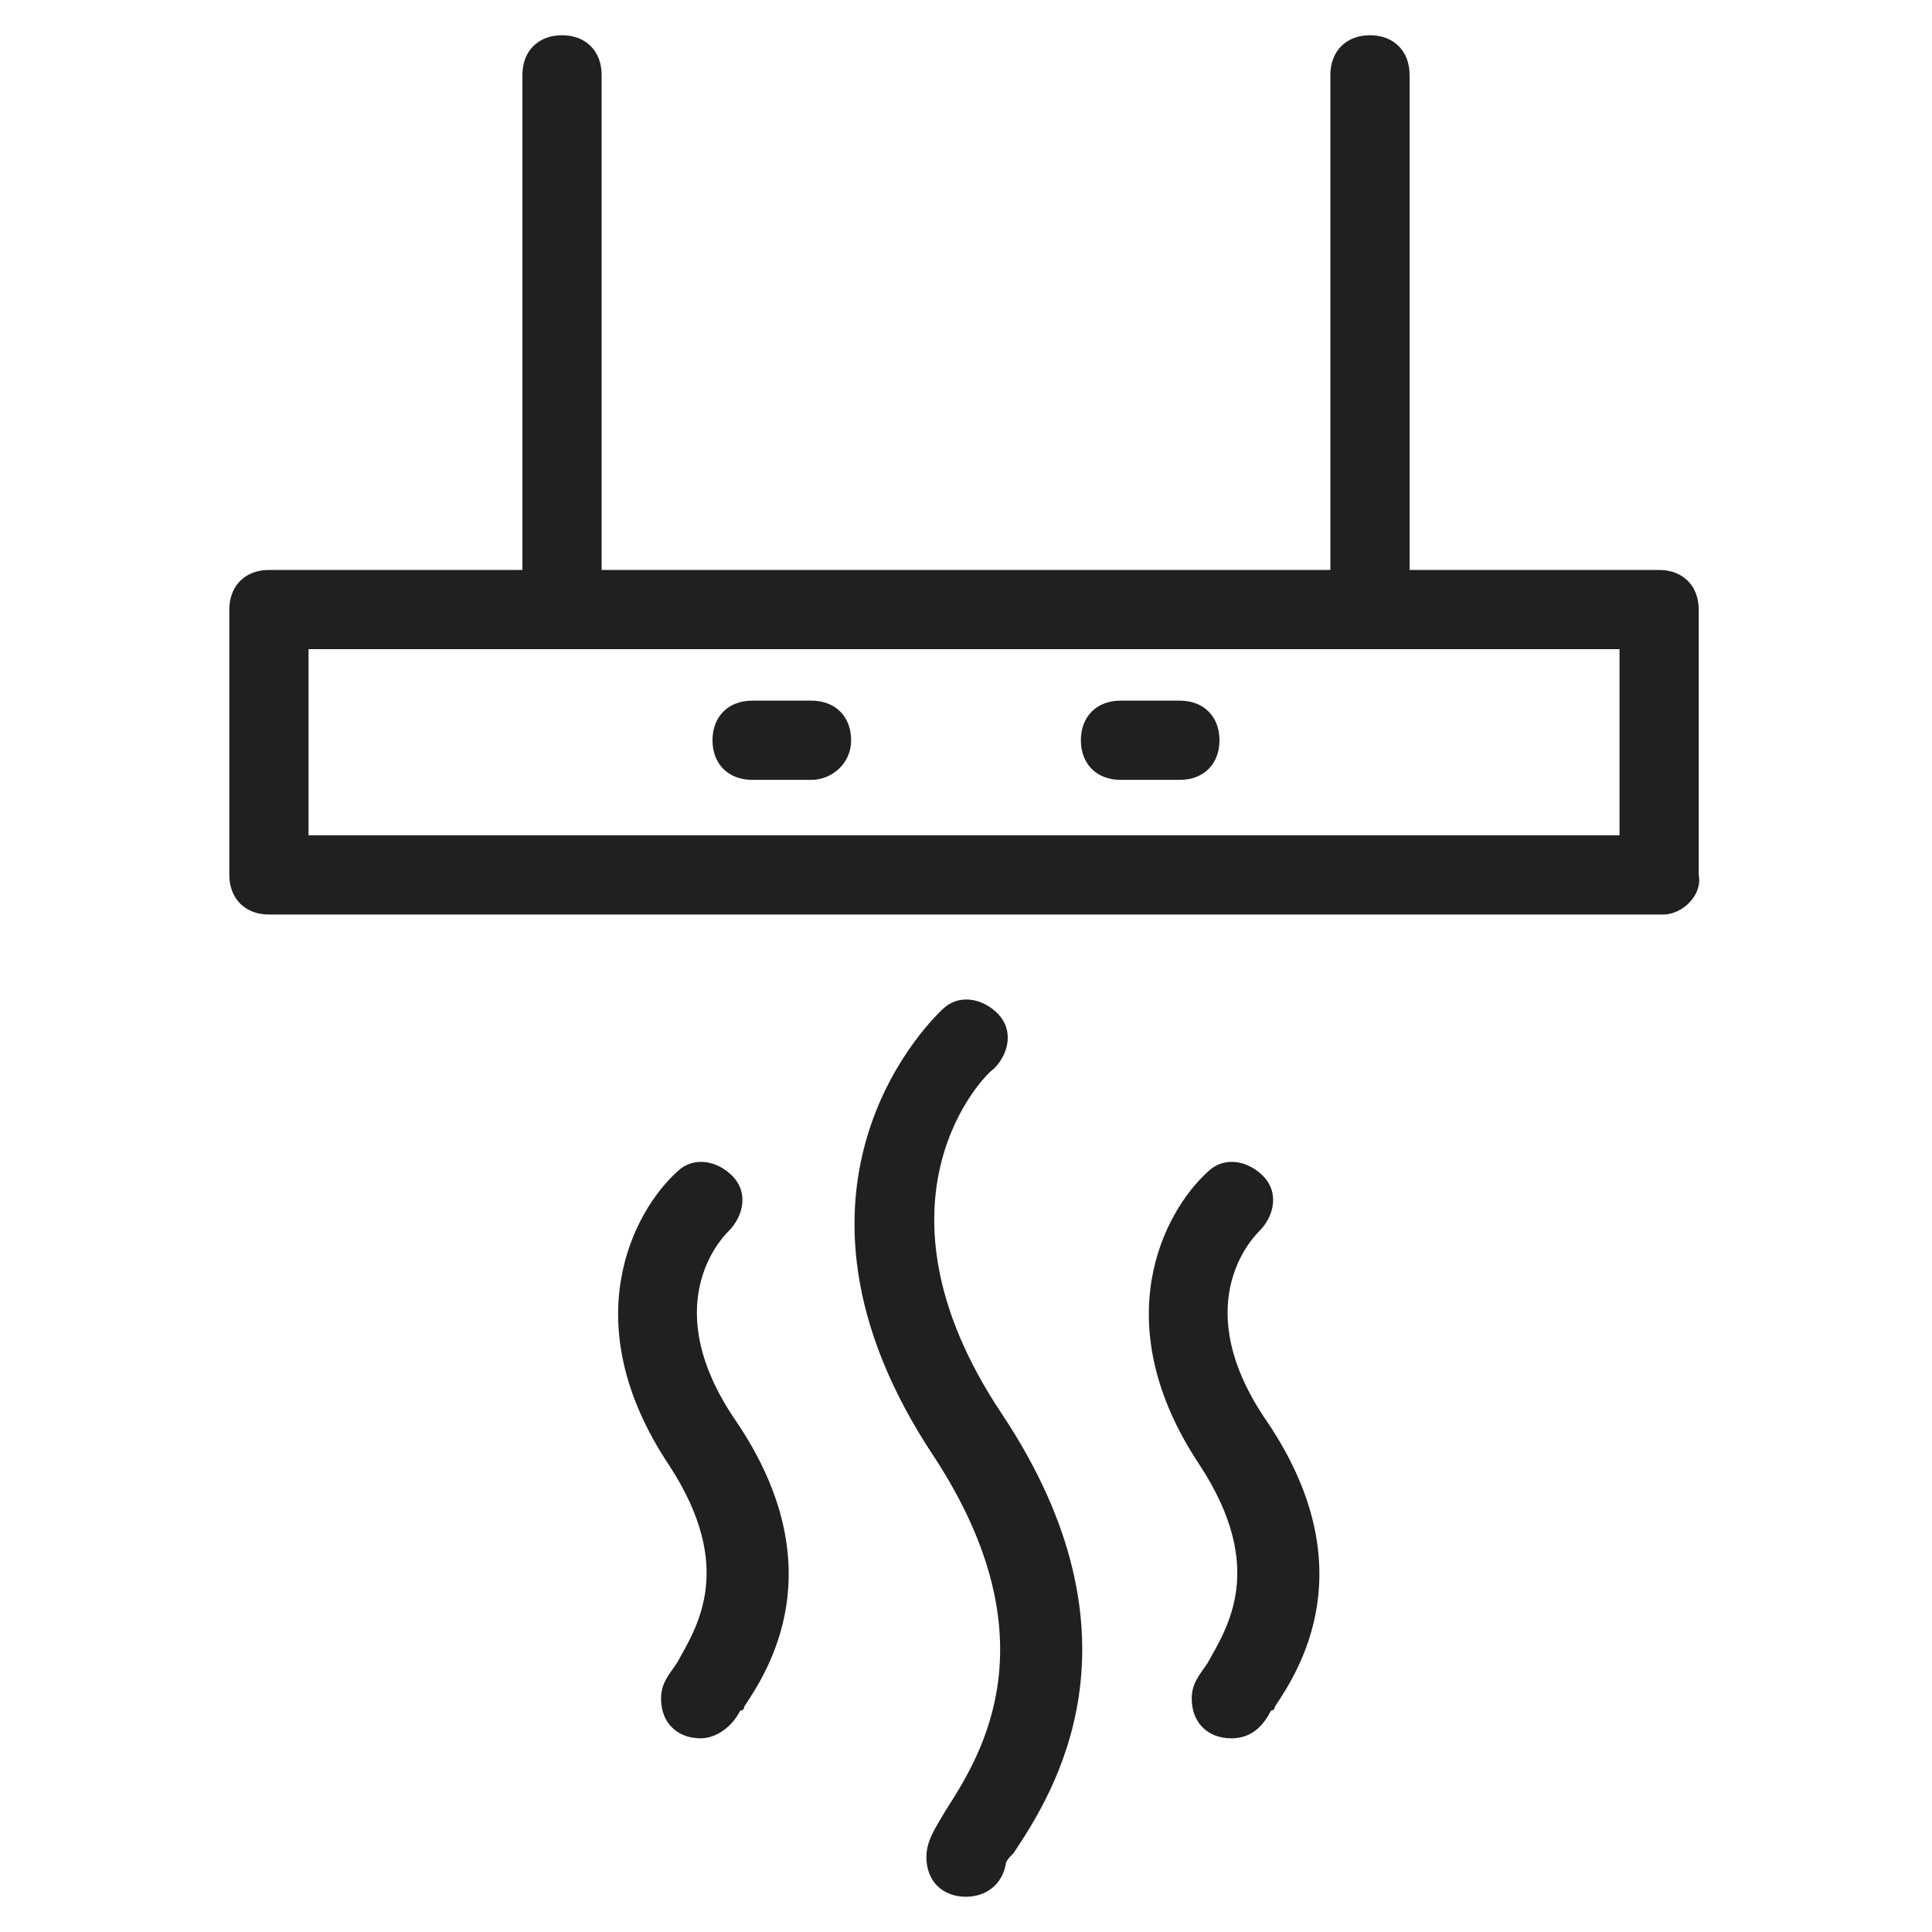
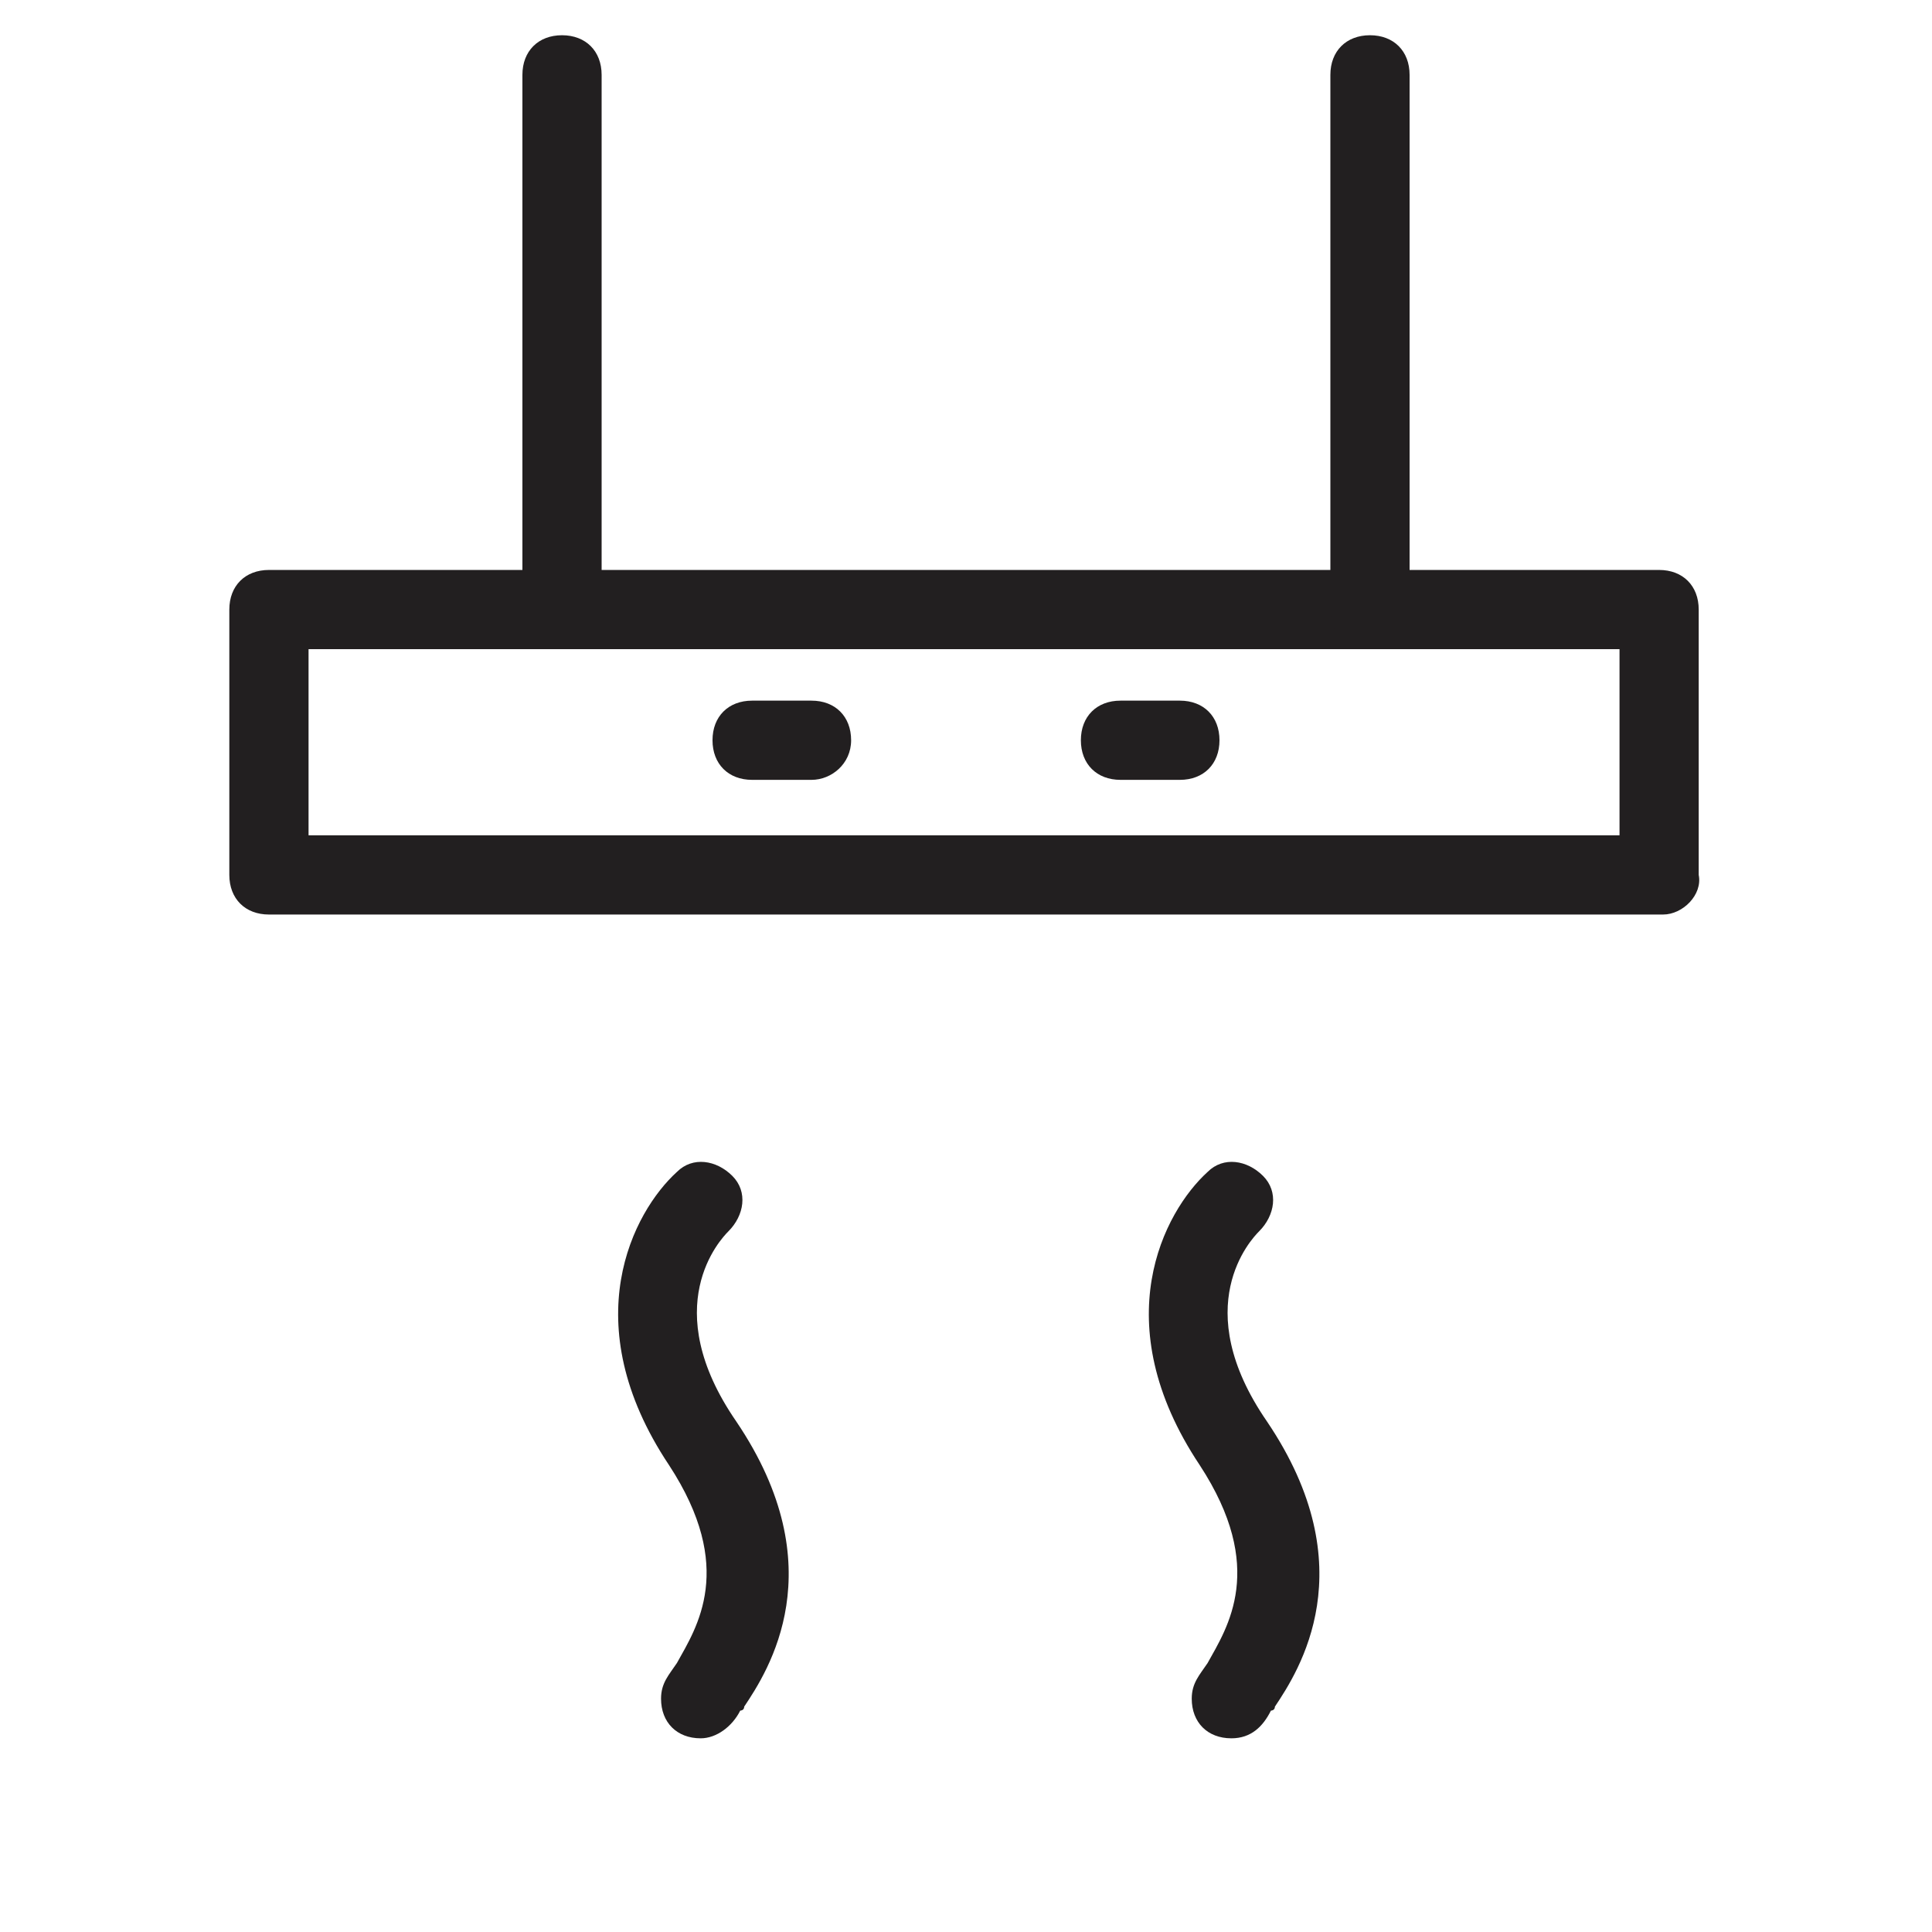
<svg xmlns="http://www.w3.org/2000/svg" width="800px" height="800px" version="1.1" viewBox="144 144 512 512">
  <g fill="#221f20">
    <path d="m329.68 604.67c-6.297 0-10.496-4.199-10.496-10.496 0-4.199 2.098-6.297 4.199-9.445 5.246-9.445 15.742-25.191-2.098-52.48-25.191-37.785-9.445-67.176 2.098-77.672 4.199-4.199 10.496-3.148 14.695 1.051 4.199 4.199 3.148 10.496-1.051 14.695-2.098 2.098-18.895 19.941 2.098 50.383 26.238 38.836 8.398 66.125 2.098 75.57 0 1.051-1.051 1.051-1.051 1.051-2.098 4.195-6.293 7.344-10.492 7.344z" />
-     <path d="m400 646.66c-6.297 0-10.496-4.199-10.496-10.496 0-4.199 2.098-7.348 5.246-12.594 9.445-14.695 28.34-45.133-3.148-93.414-48.281-72.422 1.051-117.55 2.098-118.61 4.199-4.199 10.496-3.148 14.695 1.051 4.199 4.199 3.148 10.496-1.051 14.695-2.098 1.051-35.688 34.637 2.098 91.316 39.887 59.828 13.645 100.76 3.148 116.51-1.051 1.051-2.098 2.098-2.098 3.148-1.047 5.242-5.246 8.391-10.492 8.391z" />
    <path d="m470.32 604.67c-6.297 0-10.496-4.199-10.496-10.496 0-4.199 2.098-6.297 4.199-9.445 5.246-9.445 15.742-25.191-2.098-52.48-25.191-37.785-9.445-67.176 2.098-77.672 4.199-4.199 10.496-3.148 14.695 1.051 4.199 4.199 3.148 10.496-1.051 14.695-2.098 2.098-18.895 19.941 2.098 50.383 26.238 38.836 8.398 66.125 2.098 75.57 0 1.051-1.051 1.051-1.051 1.051-2.094 4.195-5.242 7.344-10.492 7.344z" />
    <path d="m584.73 386.36h-369.46c-6.297 0-10.496-4.199-10.496-10.496v-70.324c0-6.297 4.199-10.496 10.496-10.496h368.41c6.297 0 10.496 4.199 10.496 10.496v70.324c1.051 5.246-4.199 10.496-9.445 10.496zm-358.96-20.992h347.42v-49.332h-347.42z" />
    <path d="m507.06 316.03c-6.297 0-10.496-4.199-10.496-10.496v-141.7c0-6.297 4.199-10.496 10.496-10.496s10.496 4.199 10.496 10.496v141.7c0 5.246-4.199 10.496-10.496 10.496z" />
    <path d="m292.94 316.03c-6.297 0-10.496-4.199-10.496-10.496v-141.7c0-6.297 4.199-10.496 10.496-10.496s10.496 4.199 10.496 10.496v141.7c0 5.246-5.246 10.496-10.496 10.496z" />
    <path d="m359.06 350.67h-15.742c-6.297 0-10.496-4.199-10.496-10.496s4.199-10.496 10.496-10.496h15.742c6.297 0 10.496 4.199 10.496 10.496s-5.246 10.496-10.496 10.496z" />
    <path d="m456.68 350.67h-15.742c-6.297 0-10.496-4.199-10.496-10.496s4.199-10.496 10.496-10.496h15.742c6.297 0 10.496 4.199 10.496 10.496s-4.195 10.496-10.496 10.496z" />
  </g>
</svg>